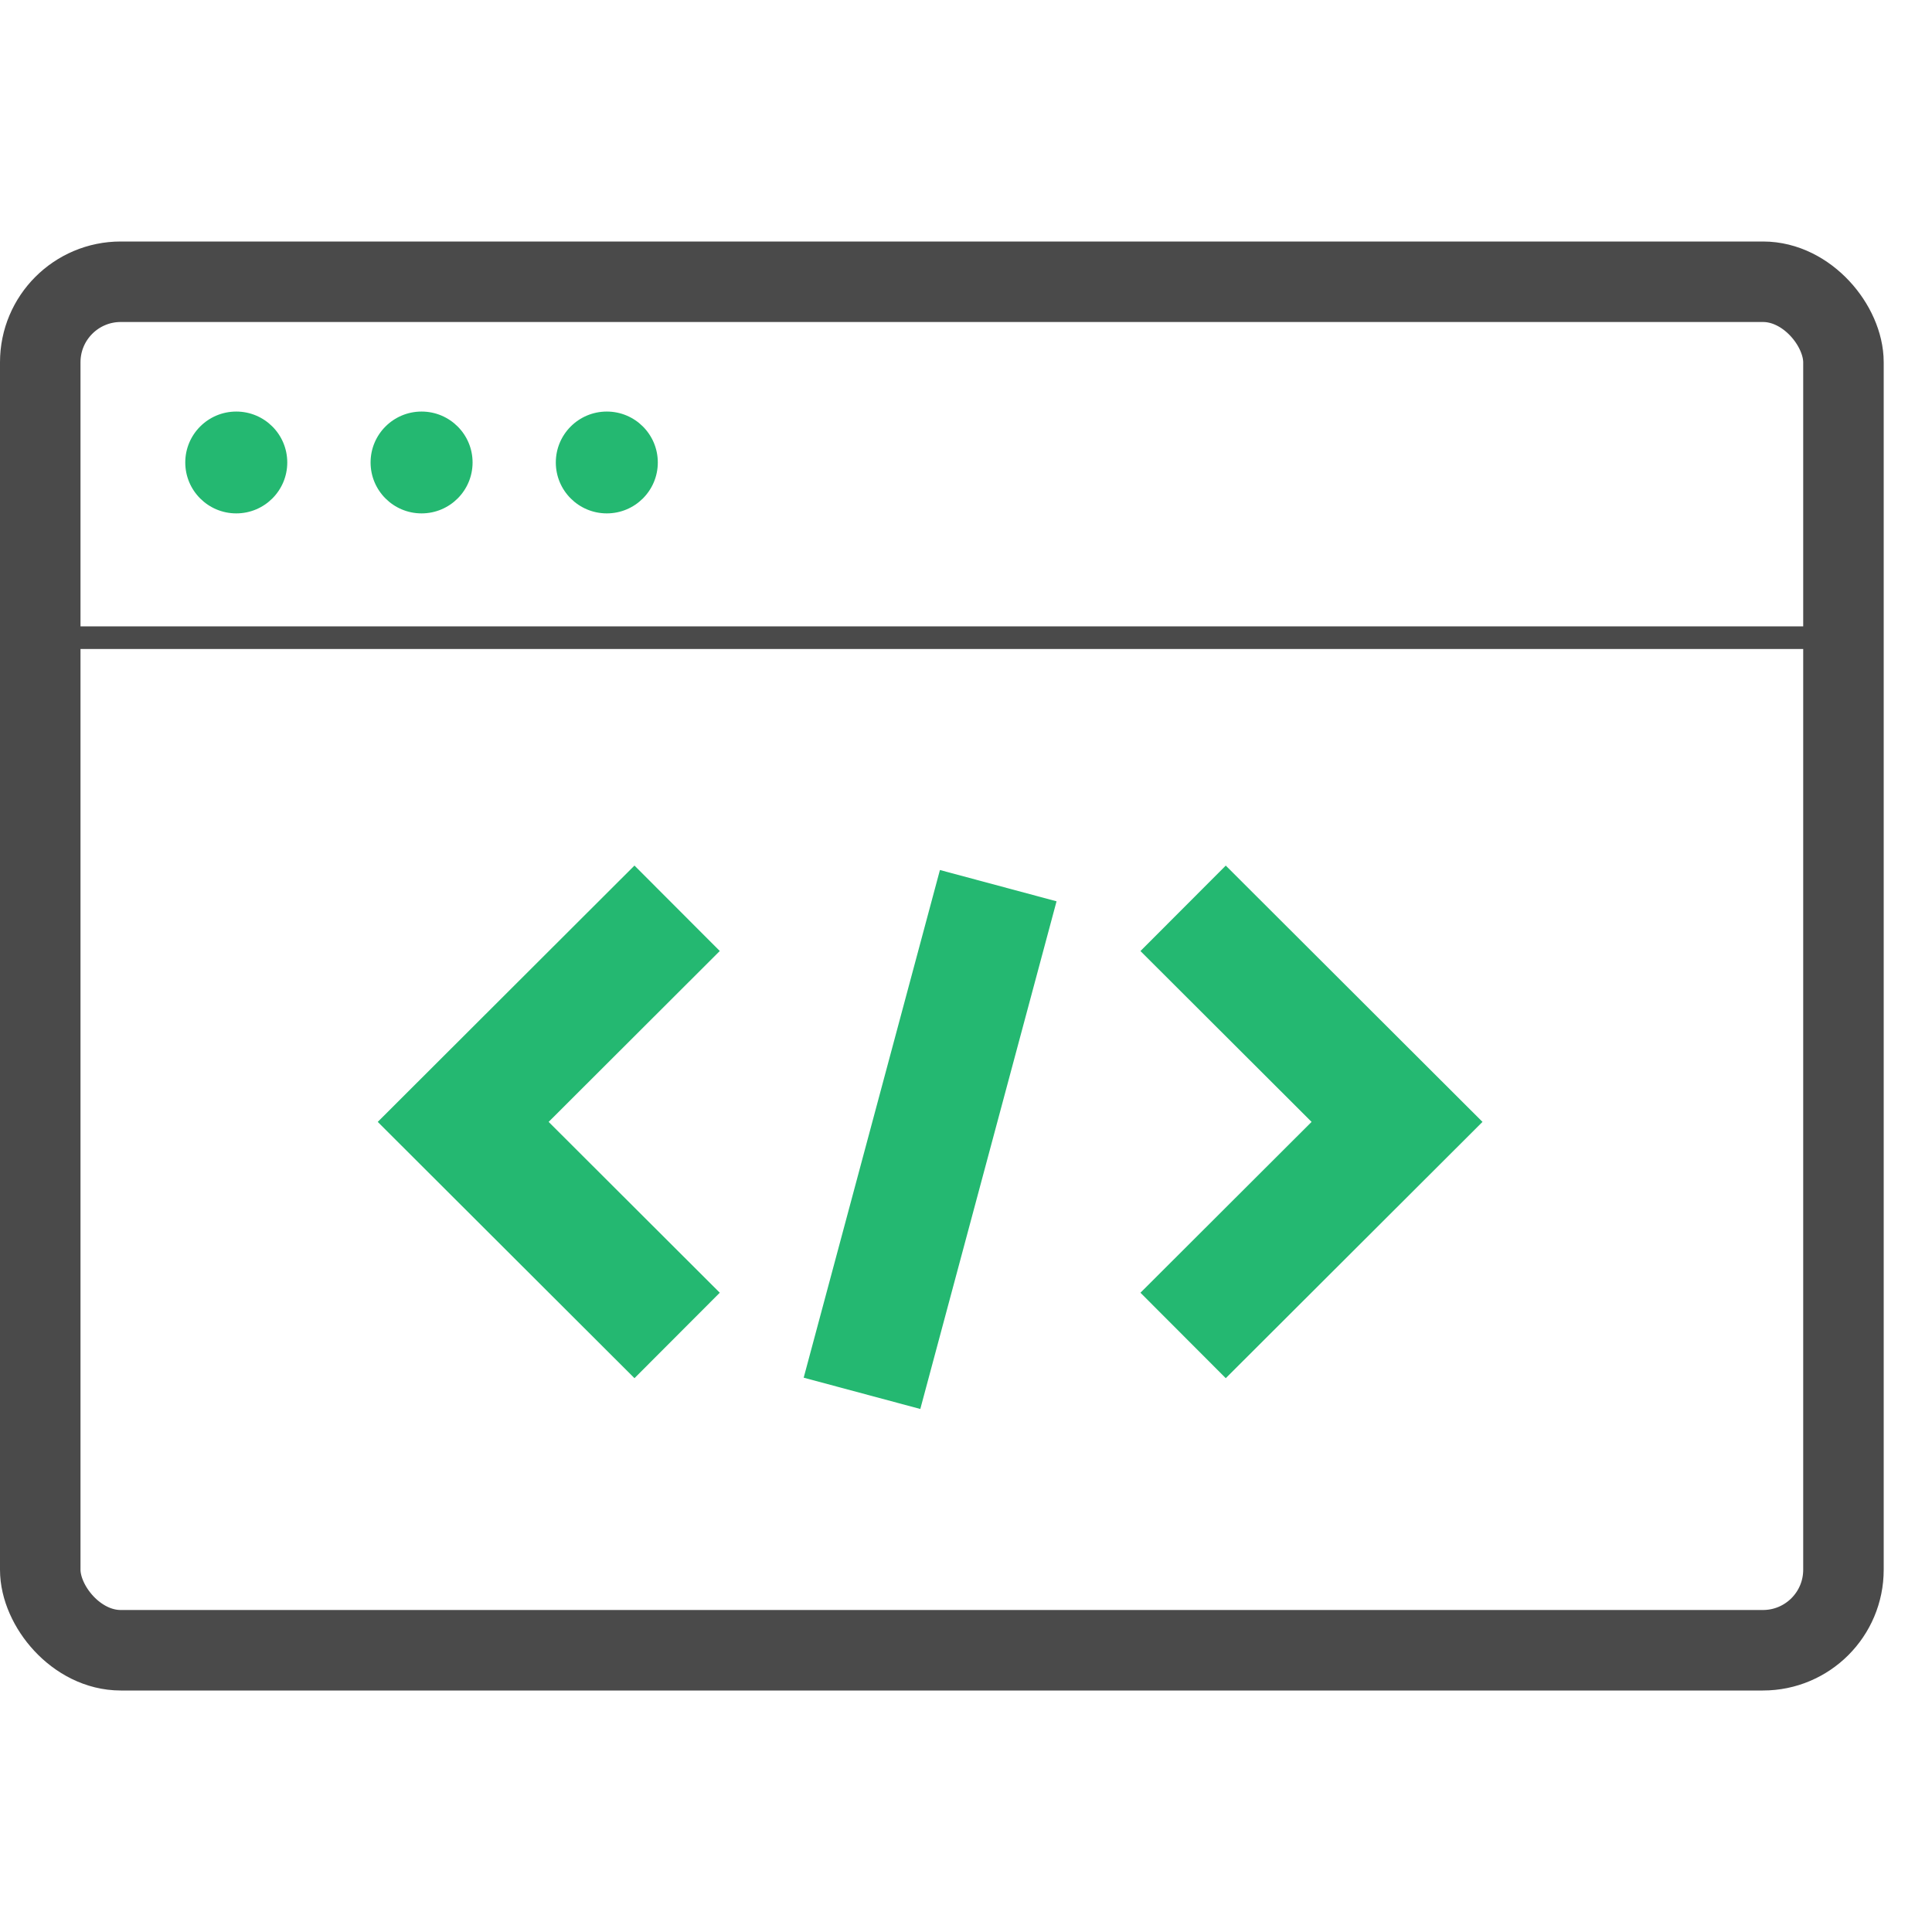
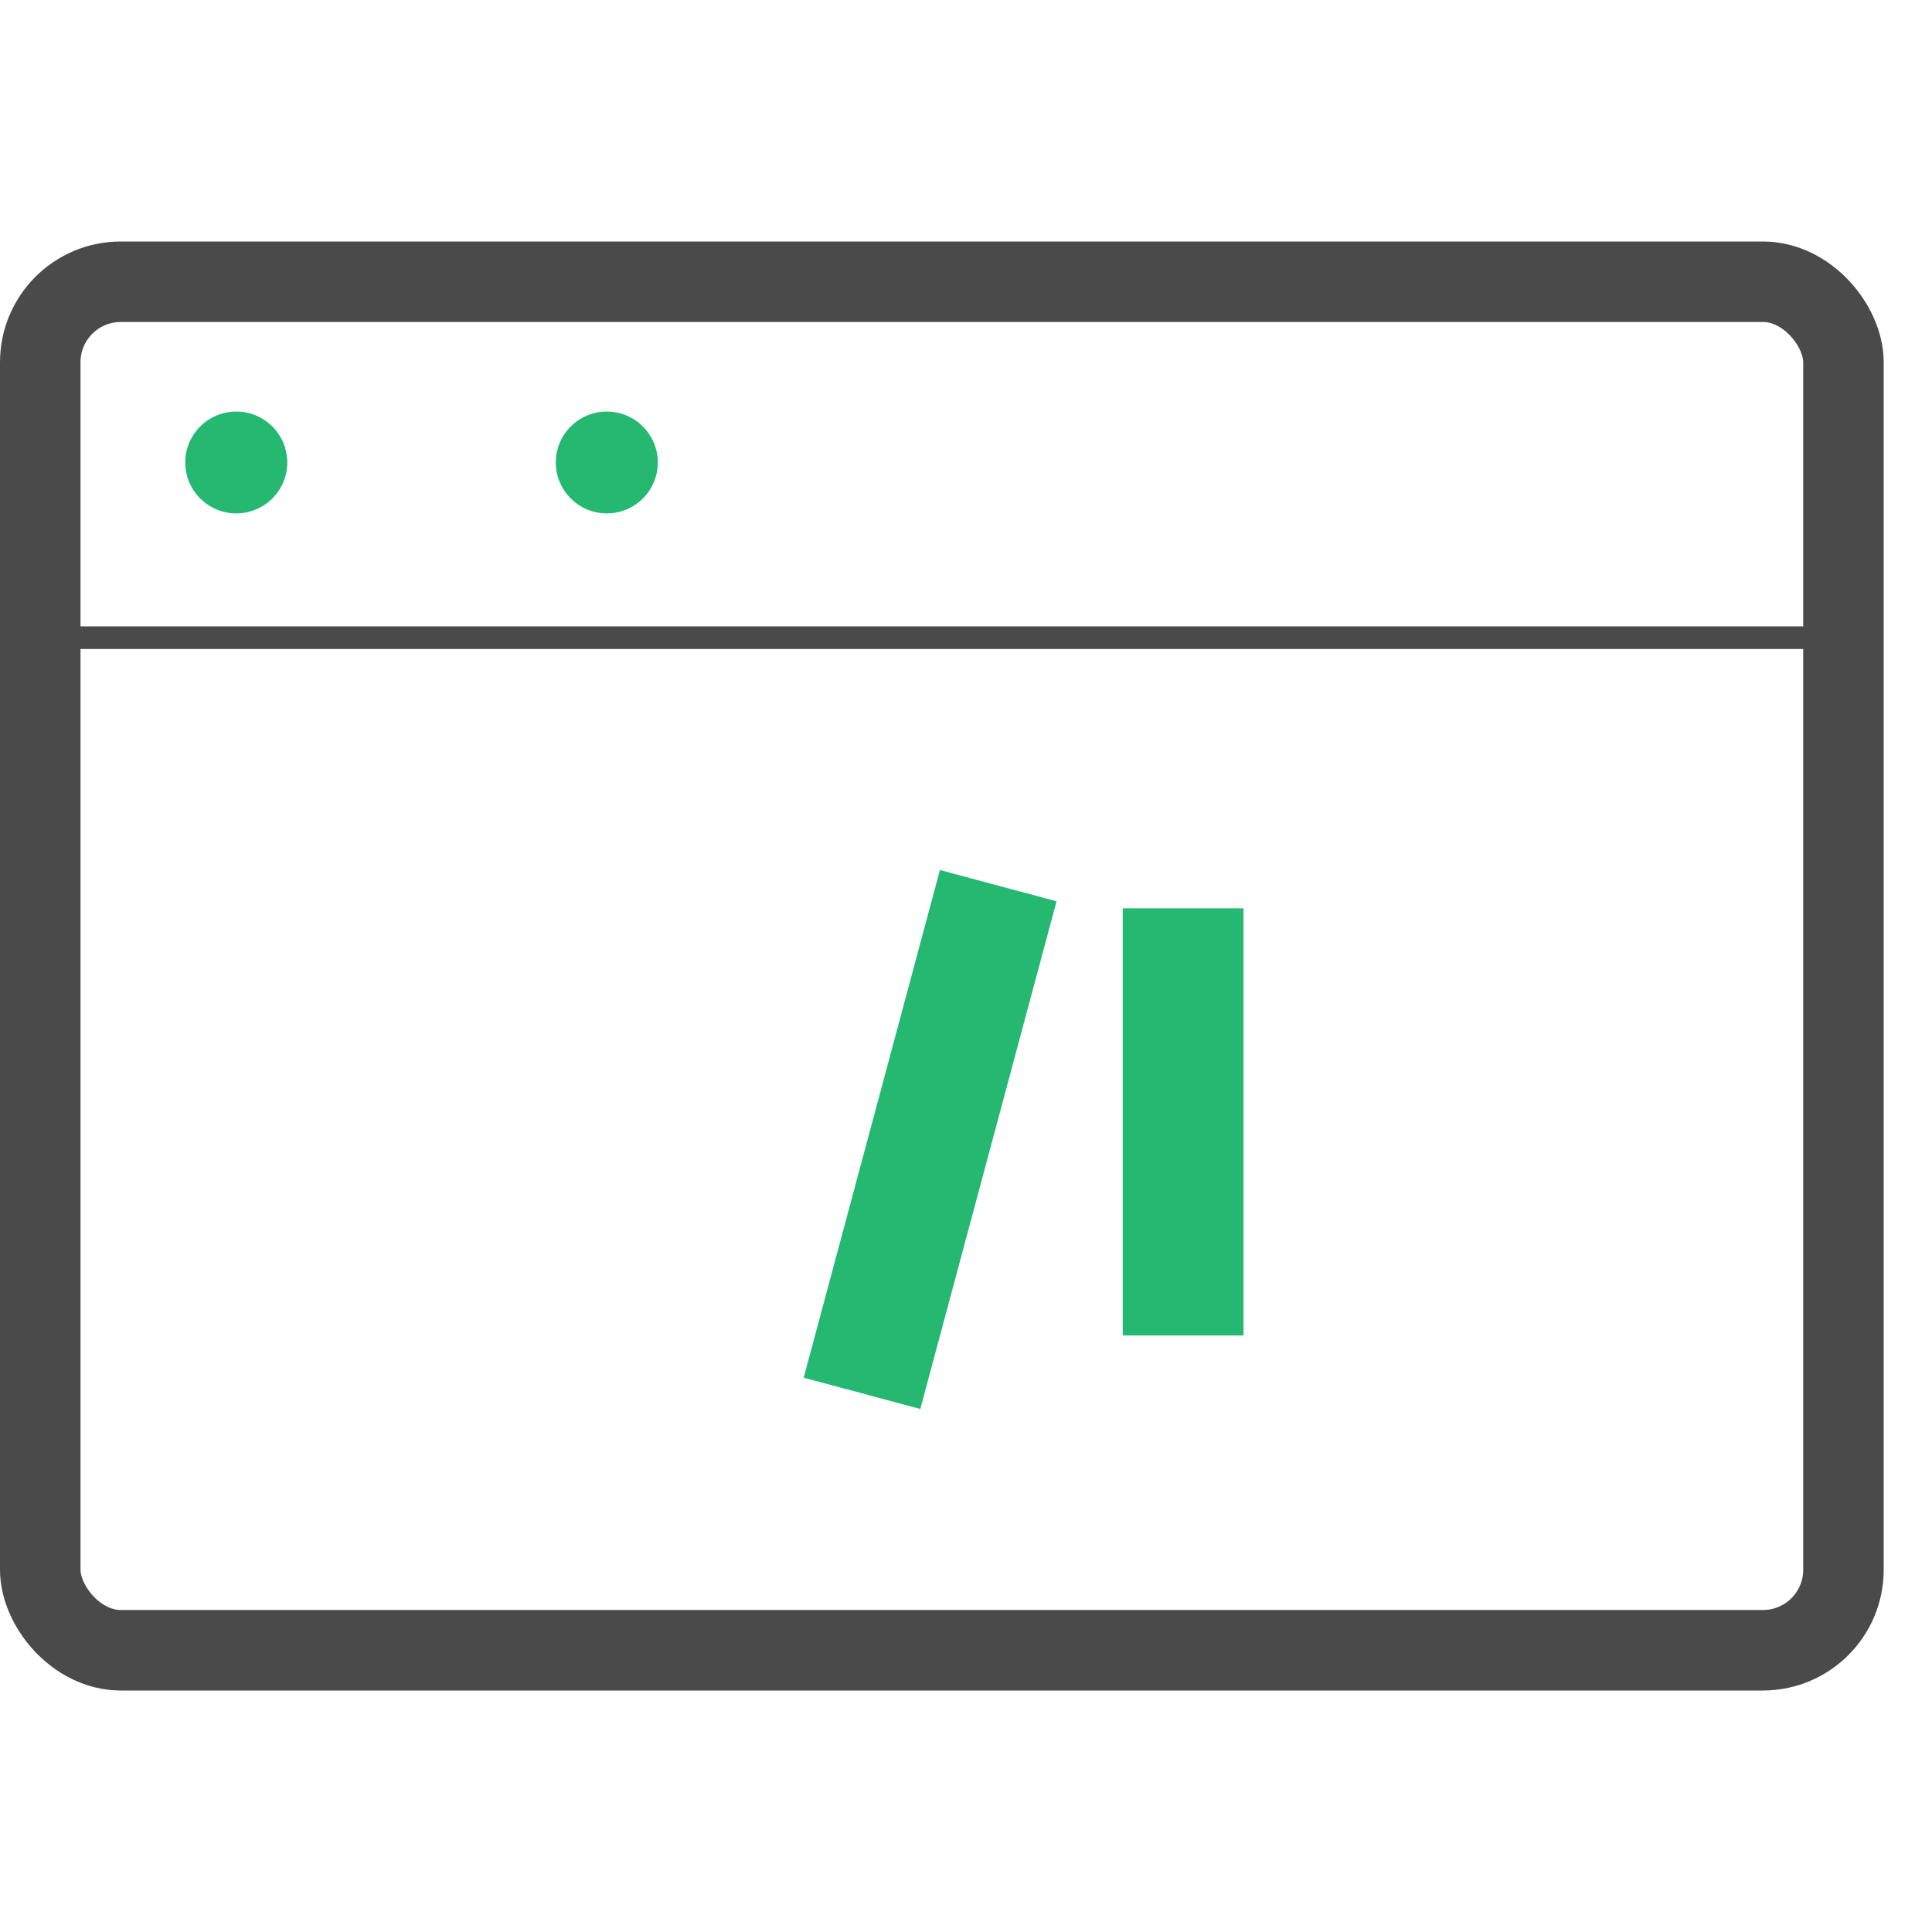
<svg xmlns="http://www.w3.org/2000/svg" width="48" height="48" viewBox="0 0 48 48" fill="none">
  <rect x="1" y="7" width="44.8" height="34" rx="2" stroke="#4A4A4A" stroke-width="2" />
  <ellipse cx="5.87" cy="11.49" rx="1.267" ry="1.265" fill="#24B871" />
-   <ellipse cx="10.474" cy="11.49" rx="1.267" ry="1.265" fill="#24B871" />
  <ellipse cx="15.076" cy="11.49" rx="1.267" ry="1.265" fill="#24B871" />
-   <path d="M16.823 22.566L11.508 27.873L16.823 33.179" stroke="#24B871" stroke-width="3" />
-   <path d="M29.394 33.179L34.709 27.873L29.394 22.567" stroke="#24B871" stroke-width="3" />
+   <path d="M29.394 33.179L29.394 22.567" stroke="#24B871" stroke-width="3" />
  <path d="M24.801 22.004L21.416 34.617" stroke="#24B871" stroke-width="3" />
  <rect x="1.69" y="15.562" width="43.383" height="0.562" fill="#4A4A4A" />
</svg>